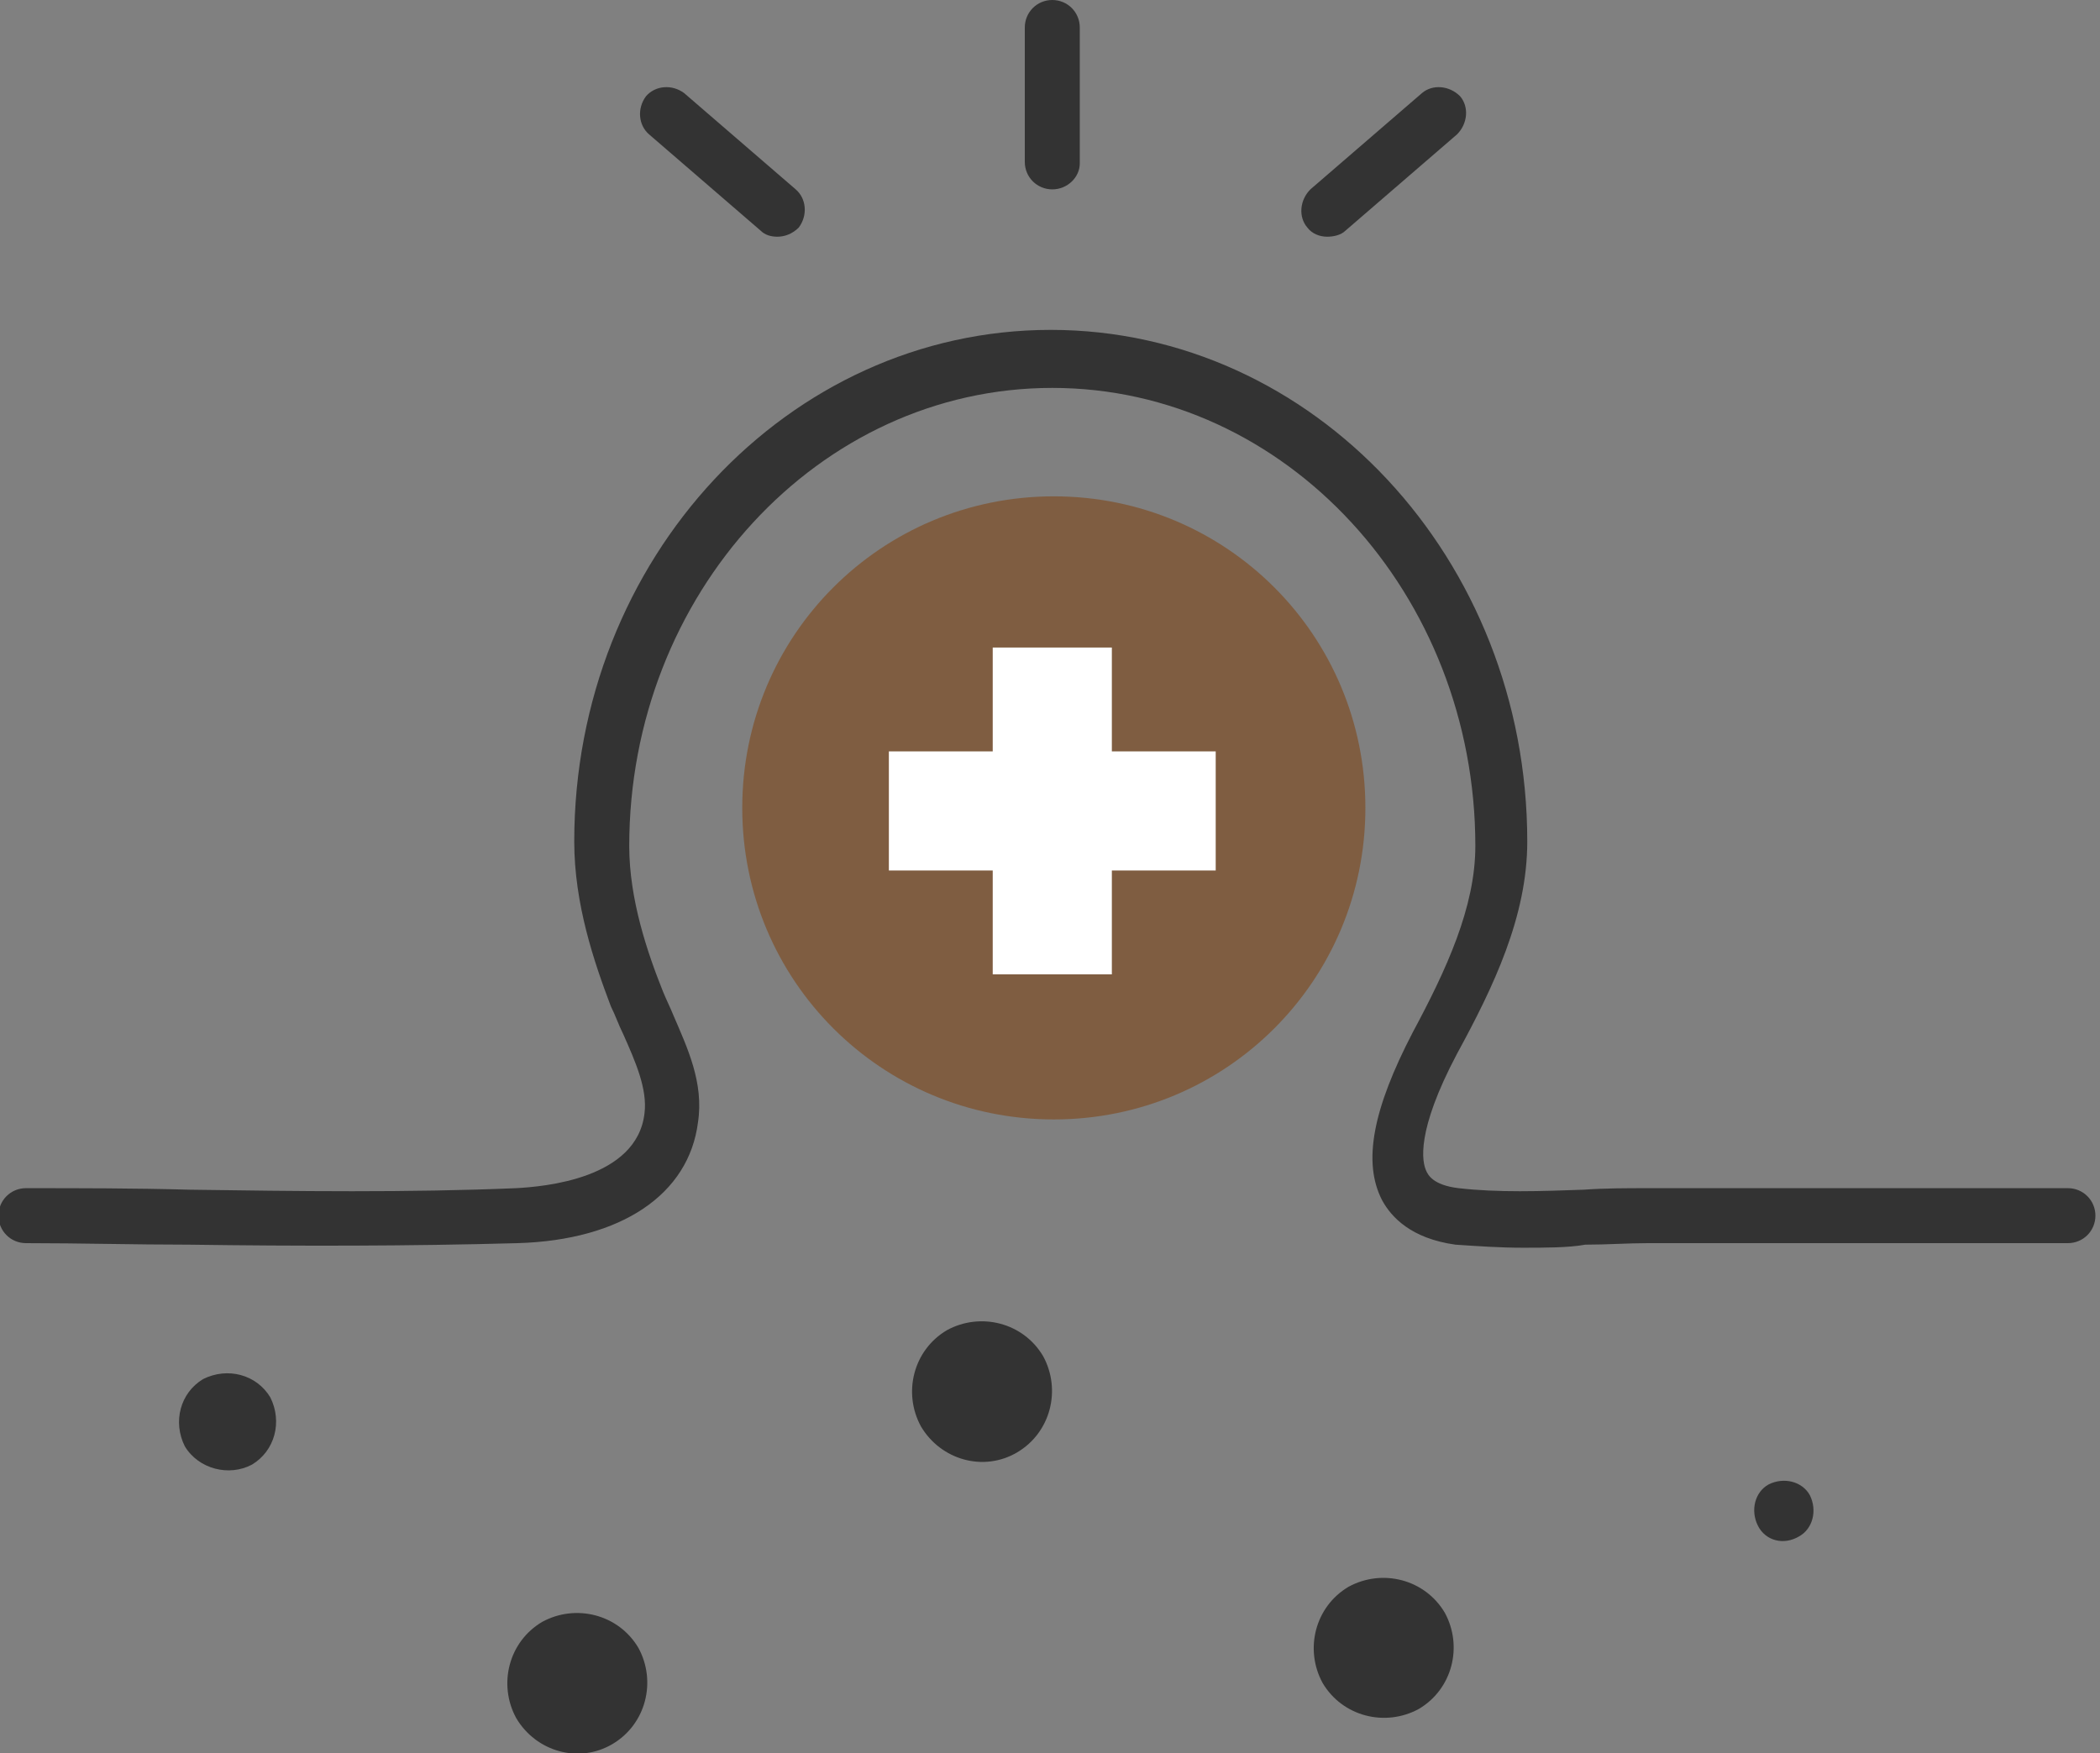
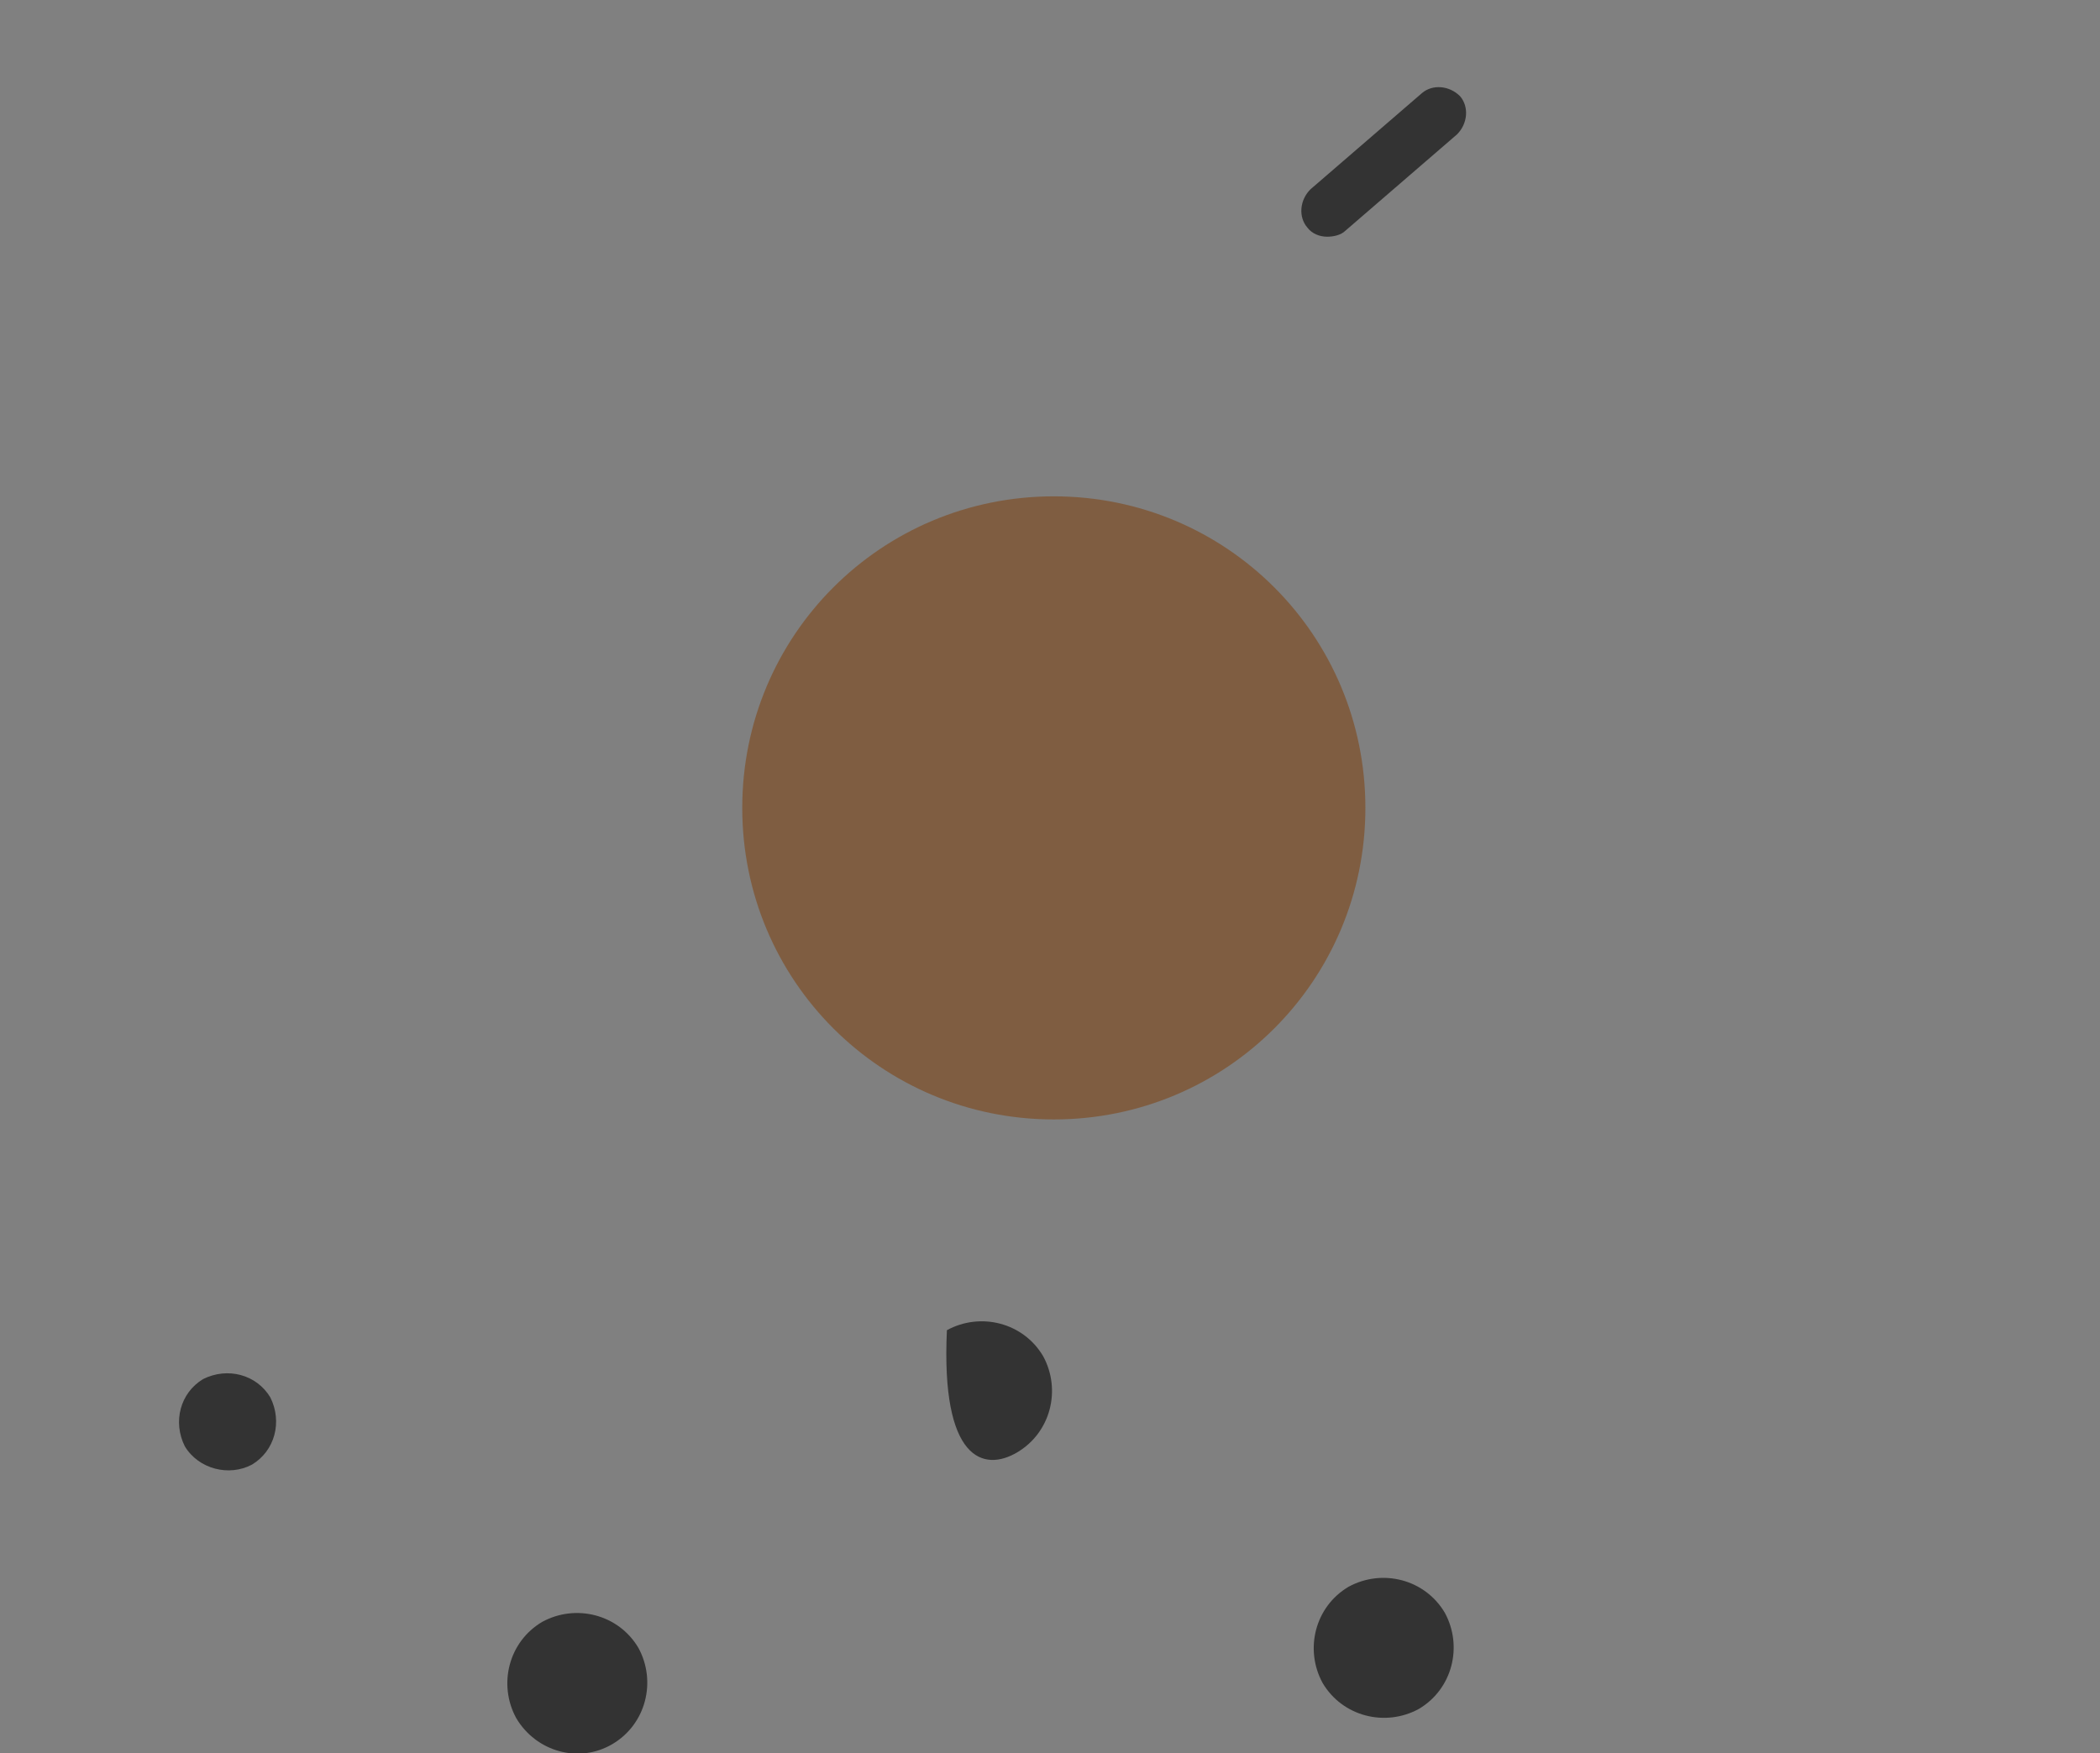
<svg xmlns="http://www.w3.org/2000/svg" version="1.1" id="레이어_1" x="0px" y="0px" viewBox="0 0 137.5 114.8" style="enable-background:new 0 0 137.5 114.8;" xml:space="preserve">
  <rect x="0" y="0" width="137.5" height="114.8" fill="#808080" stroke="none" />
  <style type="text/css">
	.st0{fill:#7F5D41;}
	.st1{fill:#333333;}
	.st2{fill:#FFFFFF;}
</style>
  <g>
    <g>
      <g>
        <g>
          <path class="st0" d="M48.6,52.9c0,11.3,9.1,20.4,20.4,20.4c11.3,0,20.4-9.1,20.4-20.4c0-11.3-9.1-20.4-20.4-20.4      C57.7,32.5,48.6,41.6,48.6,52.9z" />
        </g>
-         <path class="st1" d="M99.7,81.7c-1.5,0-2.9-0.1-4.4-0.2c-2.9-0.4-4.2-1.8-4.8-2.9c-1.3-2.5-0.6-6,2-11c2.2-4.1,4.1-8.2,4.1-12.2     c0-16.5-12.4-30-27.7-30c-15.3,0-27.7,13.5-27.7,30c0,3.5,1.2,7,2.2,9.5c0.2,0.5,0.5,1.1,0.7,1.6c0.9,2.1,2,4.4,1.6,7     c-0.6,4.7-5,7.7-11.8,7.9c-7.2,0.2-14.5,0.2-21.5,0.1c-3.6,0-7.1-0.1-10.7-0.1c-1,0-1.8-0.8-1.8-1.8c0-1,0.8-1.8,1.8-1.8     c3.6,0,7.1,0,10.7,0.1c7,0.1,14.3,0.2,21.4-0.1c1.8-0.1,7.9-0.6,8.4-4.9c0.2-1.6-0.6-3.4-1.4-5.2c-0.3-0.6-0.5-1.2-0.8-1.8     c-1.1-2.9-2.4-6.7-2.4-10.8c0-18.5,14-33.5,31.2-33.5c17.2,0,31.2,15,31.2,33.5c0,4.9-2.2,9.5-4.6,13.9c-2.7,5.1-2.3,7.1-2,7.7     c0.1,0.2,0.4,0.9,2.1,1.1c2.6,0.3,5.4,0.2,8.2,0.1c1.4-0.1,2.8-0.1,4.2-0.1h27.5c1,0,1.8,0.8,1.8,1.8c0,1-0.8,1.8-1.8,1.8h-27.5     c-1.3,0-2.7,0.1-4.1,0.1C102.7,81.7,101.2,81.7,99.7,81.7z" />
-         <polygon class="st2" points="58.2,49.2 65,49.2 65,42.4 72.8,42.4 72.8,49.2 79.6,49.2 79.6,57 72.8,57 72.8,63.8 65,63.8 65,57      58.2,57    " />
      </g>
      <g>
        <g>
-           <path class="st1" d="M68.9,12.4c-1,0-1.8-0.8-1.8-1.8V1.8c0-1,0.8-1.8,1.8-1.8c1,0,1.8,0.8,1.8,1.8v8.9      C70.7,11.6,69.9,12.4,68.9,12.4z" />
-         </g>
+           </g>
        <g>
          <g>
-             <path class="st1" d="M50.9,15.5c-0.4,0-0.8-0.1-1.1-0.4l-7.3-6.3c-0.7-0.6-0.8-1.7-0.2-2.5c0.6-0.7,1.7-0.8,2.5-0.2l7.3,6.3       c0.7,0.6,0.8,1.7,0.2,2.5C51.9,15.3,51.4,15.5,50.9,15.5z" />
-           </g>
+             </g>
          <g>
            <path class="st1" d="M86.9,15.5c-0.5,0-1-0.2-1.3-0.6c-0.6-0.7-0.5-1.8,0.2-2.5l7.3-6.3c0.7-0.6,1.8-0.5,2.5,0.2       c0.6,0.7,0.5,1.8-0.2,2.5l-7.3,6.3C87.8,15.4,87.3,15.5,86.9,15.5z" />
          </g>
        </g>
      </g>
    </g>
    <path class="st1" d="M16.5,95.9c1.5-0.9,2-2.8,1.2-4.4c-0.9-1.5-2.8-2-4.4-1.2c-1.5,0.9-2,2.8-1.2,4.4C13,96.2,15,96.7,16.5,95.9z" />
-     <path class="st1" d="M117.8,100.6c0.9-0.5,1.2-1.7,0.7-2.7c-0.5-0.9-1.7-1.2-2.7-0.7c-0.9,0.5-1.2,1.7-0.7,2.7   C115.6,100.9,116.8,101.2,117.8,100.6z" />
    <path class="st1" d="M92.9,111.9c2.2-1.3,2.9-4.1,1.7-6.3c-1.3-2.2-4.1-2.9-6.3-1.7c-2.2,1.3-2.9,4.1-1.7,6.3   C87.9,112.4,90.7,113.1,92.9,111.9z" />
    <path class="st1" d="M40.1,114.2c2.2-1.3,2.9-4.1,1.7-6.3c-1.3-2.2-4.1-2.9-6.3-1.7c-2.2,1.3-2.9,4.1-1.7,6.3   C35.1,114.7,37.9,115.5,40.1,114.2z" />
-     <path class="st1" d="M66.6,95.1c2.2-1.3,2.9-4.1,1.7-6.3c-1.3-2.2-4.1-2.9-6.3-1.7c-2.2,1.3-2.9,4.1-1.7,6.3   C61.6,95.6,64.4,96.4,66.6,95.1z" />
+     <path class="st1" d="M66.6,95.1c2.2-1.3,2.9-4.1,1.7-6.3c-1.3-2.2-4.1-2.9-6.3-1.7C61.6,95.6,64.4,96.4,66.6,95.1z" />
  </g>
</svg>